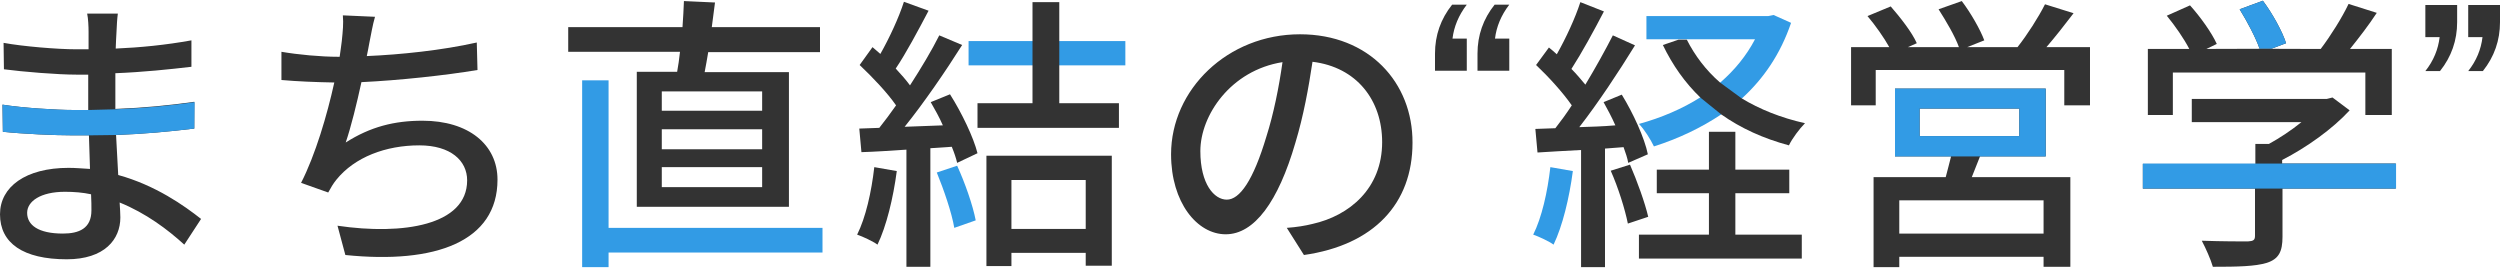
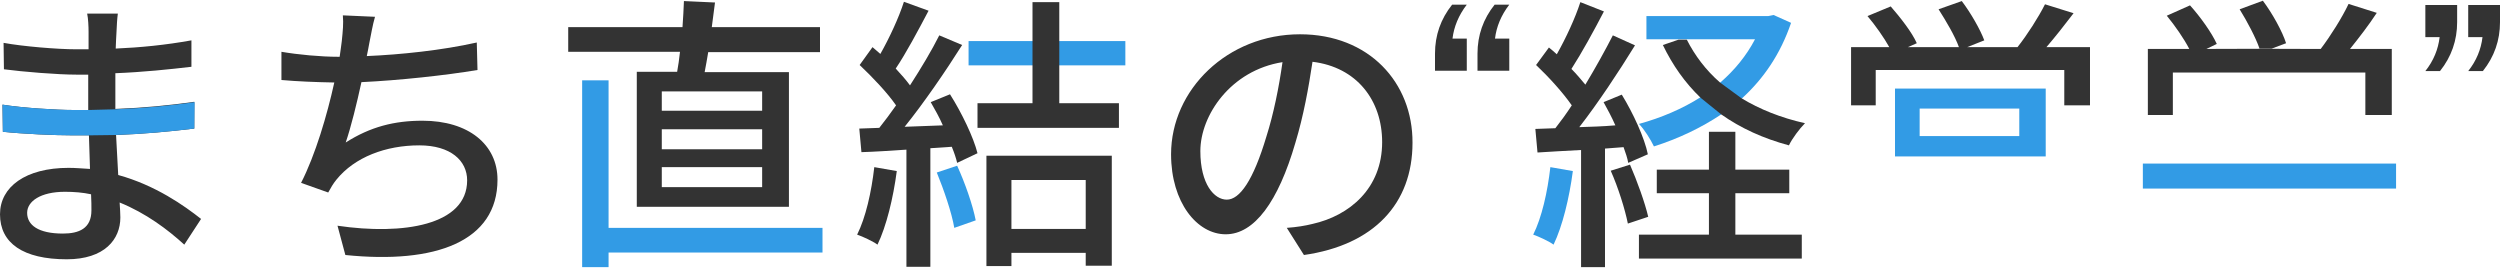
<svg xmlns="http://www.w3.org/2000/svg" xmlns:xlink="http://www.w3.org/1999/xlink" version="1.0" id="レイヤー_1" x="0px" y="0px" width="700px" height="75px" viewBox="0 0 700 75" style="enable-background:new 0 0 700 75;" xml:space="preserve">
  <style type="text/css">
	.st0{clip-path:url(#SVGID_00000109749427940138662620000002158367177304534670_);}
	.st1{fill:#333333;}
	.st2{fill:#329BE5;}
</style>
  <g>
    <defs>
      <rect id="SVGID_1_" width="700" height="75" />
    </defs>
    <clipPath id="SVGID_00000043420703681123535370000014419162845724431787_">
      <use xlink:href="#SVGID_1_" style="overflow:visible;" />
    </clipPath>
    <g style="clip-path:url(#SVGID_00000043420703681123535370000014419162845724431787_);">
      <path class="st1" d="M636.2,13.7h13.6c2.8-3.7,6-8.8,7.8-12.6l7.9,2.5c-2.3,3.5-5,7-7.5,10.1h11.7v18.5h-7.4V20.3h-53.9v11.9h-7    V13.7H613c-1.5-2.9-4-6.5-6.3-9.3l6.5-2.9c2.9,3.2,6.1,7.7,7.5,10.8l-2.9,1.4h14.9H636.2z" />
      <path class="st2" d="M472.5,11h18.9c-2.4,4.6-5.7,8.6-9.6,12l-5.6,4.2c-5.2,3.3-11.1,5.8-17.3,7.5c1.5,1.5,3.3,4.4,4.2,6.3    c6.9-2.2,13.2-5.2,18.9-9l5.8-4.5c6-5.5,10.7-12.3,13.7-21.1l-4.9-2.2l-1.5,0.3H461V11h9H472.5z" />
      <path class="st1" d="M32.6,9.3c-0.1,1-0.1,2.5-0.2,4.3c6.9-0.3,14-1,21.2-2.3v7.4c-6,0.7-13.5,1.5-21.3,1.8c0,3.6,0,7.4,0,10    c8-0.3,15.1-1,22.1-2L54.4,36c-7.4,0.9-14.1,1.5-21.9,1.8c0.2,3.7,0.4,7.6,0.6,11.2c10.5,2.9,18.5,8.6,23.2,12.3l-4.7,7.2    c-4.6-4.2-10.7-8.8-18.1-11.8c0.1,1.7,0.2,3.1,0.2,4.2c0,6.1-4.4,11.7-15,11.7C6.5,72.6,0,68.1,0,60c0-7.7,7.2-13,19.2-13    c2.1,0,4,0.2,6,0.3c-0.1-3.1-0.2-6.5-0.3-9.4c-1.5,0-2.9,0-4.4,0c-5.2,0-14.1-0.4-19.7-1l-0.1-7.6c5.5,0.9,15,1.5,19.9,1.5    c1.4,0,2.7,0,4.1,0c0-3.3,0-6.7,0-9.9c-1,0-2.2,0-3.3,0c-5.3,0-15-0.8-20.3-1.5L1,12c5.4,1,15.1,1.8,20.3,1.8c1.1,0,2.3,0,3.5,0    c0-1.9,0-3.6,0-4.9c0-1.4-0.1-3.8-0.4-5.1H33C32.8,5.2,32.7,7,32.6,9.3z M17.6,65.4c4.5,0,8-1.4,8-6.5c0-1.1,0-2.7-0.1-4.5    c-2.3-0.5-4.8-0.7-7.3-0.7c-6.9,0-10.6,2.7-10.6,5.9C7.6,63,10.7,65.4,17.6,65.4z" />
      <path class="st2" d="M24.9,37.9c-1.5,0-2.9,0-4.4,0c-5.2,0-14.1-0.4-19.7-1l-0.1-7.6c5.5,0.9,15,1.5,19.9,1.5c1.4,0,2.7,0,4.1,0    l7.7-0.2c8-0.3,15.1-1,22.1-2L54.4,36c-7.4,0.9-14.1,1.5-21.9,1.8L24.9,37.9z" />
      <path class="st1" d="M103.4,12.1c-0.2,1-0.4,2.3-0.7,3.6c9.4-0.4,21-1.6,30.8-3.8l0.2,7.7c-9,1.5-21.9,2.9-32.5,3.4    c-1.3,6-2.9,12.5-4.4,16.9c6.9-4.4,13.6-6.1,21.5-6.1c12.9,0,21,6.7,21,16.5c0,17.3-17.3,23.7-42.6,21.1l-2.2-8.2    c18.3,2.7,36.3-0.1,36.3-12.7c0-5.5-4.6-9.8-13.4-9.8c-9.4,0-18.1,3.3-23.2,9.6c-0.9,1.1-1.6,2.3-2.3,3.6l-7.6-2.7    c4-7.8,7.3-19,9.3-28.1c-5.3-0.1-10.3-0.3-14.8-0.7v-7.9c4.6,0.8,11,1.4,15.9,1.4c0.2,0,0.2,0,0.4,0c0.2-1.7,0.5-3.2,0.6-4.4    C96,8.6,96.2,6.6,96,4.3l9,0.4C104.3,7.1,103.9,9.7,103.4,12.1z" />
      <polygon class="st2" points="230.3,70.7 170.4,70.7 170.4,74.8 163,74.8 163,22.5 170.4,22.5 170.4,63.8 230.3,63.8   " />
      <path class="st1" d="M229.6,14.5V7.6h-30.3c0.3-2.3,0.6-4.6,0.9-6.9l-8.7-0.4c-0.1,2.2-0.2,4.7-0.4,7.3h-32v6.9h31.3    c-0.2,2-0.5,3.9-0.8,5.6h-11.3v37.8h42.6V20.2h-23.6c0.3-1.7,0.7-3.6,1-5.6H229.6z M213.4,52.4h-28.1v-5.6h28.1V52.4z M213.4,41.8    h-28.1v-5.6h28.1V41.8z M213.4,25.6V31h-28.1v-5.4H213.4z" />
      <path class="st1" d="M251.1,47.9c-1,7.6-2.9,15.4-5.4,20.6c-1.2-0.9-4.2-2.3-5.7-2.8c2.4-4.8,4-11.9,4.8-18.9L251.1,47.9z" />
      <path class="st1" d="M266,26.4c3.3,5.2,6.6,12.1,7.7,16.5l-5.7,2.7c-0.3-1.3-0.8-2.8-1.5-4.5l-6,0.4v33.2h-6.7V41.9    c-4.6,0.3-8.9,0.6-12.6,0.7l-0.6-6.6l5.6-0.2c1.5-1.9,3.1-4,4.7-6.3c-2.5-3.6-6.6-7.9-10.2-11.3l3.6-5c0.7,0.6,1.5,1.3,2.2,1.9    c2.5-4.4,5.2-10.2,6.6-14.6L260,3c-2.9,5.5-6.3,11.9-9.2,16.2c1.5,1.6,2.9,3.2,4,4.7c3.1-4.8,6.1-9.8,8.2-14l6.4,2.7    c-4.6,7.3-10.7,16.2-16.1,22.9l10.7-0.4c-1-2.3-2.2-4.4-3.4-6.5L266,26.4z" />
-       <path class="st2" d="M268,46.4c2.2,4.8,4.4,11.1,5.2,15.3l-6,2.1c-0.7-4.2-2.9-10.6-4.9-15.5L268,46.4z" />
+       <path class="st2" d="M268,46.4c2.2,4.8,4.4,11.1,5.2,15.3l-6,2.1c-0.7-4.2-2.9-10.6-4.9-15.5L268,46.4" />
      <path class="st1" d="M276.2,43.6v30.9h7v-3.7H304v3.6h7.3V43.6H276.2z M304,64.1h-20.8V50.4H304V64.1z" />
      <path class="st1" d="M364,9.6c-20.3,0-36.1,15.5-36.1,33.6c0,13.5,7.3,22.4,15.3,22.4s14.7-9.1,19.5-25.6    c2.3-7.6,3.7-15.4,4.8-22.7c12.4,1.5,19.5,10.8,19.5,22.5c0,13-9.2,20.6-19.5,22.9c-2,0.5-4.4,0.9-7.2,1.1l4.8,7.6    c19.6-2.8,30.4-14.4,30.4-31.4C395.6,23.1,383.3,9.6,364,9.6z M354.6,38.2c-3.7,12.4-7.5,17.7-11.1,17.7c-3.5,0-7.4-4.3-7.4-13.6    c0-10,8.5-22.6,23-24.9C358.1,24.5,356.6,31.9,354.6,38.2z" />
      <path class="st2" d="M440.4,47.9c-1,7.6-2.9,15.4-5.4,20.6c-1.2-0.9-4.2-2.3-5.7-2.8c2.4-4.8,4-11.9,4.8-18.9L440.4,47.9z" />
      <path class="st1" d="M449.4,41.6v33.2h-6.7V42c-4.4,0.2-8.6,0.5-12.2,0.7l-0.6-6.6l5.6-0.2c1.5-1.9,3.1-4.1,4.6-6.4    c-2.5-3.6-6.5-8-10-11.3l3.6-4.9c0.7,0.6,1.5,1.2,2.2,1.9c2.5-4.4,5.2-10.2,6.6-14.6l6.6,2.6c-2.8,5.4-6.2,11.6-9.1,16.1    c1.5,1.5,2.8,3.1,3.9,4.4c2.9-4.8,5.6-9.7,7.7-13.8l6.2,2.8c-4.5,7.3-10.3,16.1-15.6,22.9c3.2-0.1,6.6-0.2,10.1-0.5    c-1-2.3-2.2-4.5-3.3-6.5l5.1-2.1c3.2,5.2,6.4,12.2,7.3,16.7l-5.5,2.4c-0.2-1.3-0.7-2.7-1.3-4.4L449.4,41.6z" />
      <path class="st1" d="M456.4,46.1c2,4.6,4.2,10.7,5.1,14.6l-5.7,1.9c-0.8-4-2.7-10.1-4.8-14.8L456.4,46.1z" />
      <polygon class="st1" points="485.9,65.7 504.5,65.7 504.5,72.4 458.9,72.4 458.9,65.7 478.5,65.7 478.5,54.1 463.9,54.1     463.9,47.5 478.5,47.5 478.5,36.9 485.9,36.9 485.9,47.5 501,47.5 501,54.1 485.9,54.1   " />
      <path class="st1" d="M481.9,32c5.5,3.9,11.9,6.8,19,8.7c0.9-1.9,3-4.7,4.5-6.2c-6.7-1.5-12.7-3.9-17.8-7l-6-4.4    c-4-3.5-7-7.5-9.3-12H470l-4.4,1.5c2.7,5.6,6.2,10.6,10.6,14.8L481.9,32z" />
      <path class="st1" d="M585.2,13.2v16.3H578v-9.9h-52.8v9.9h-6.9V13.2H529c-1.5-2.7-3.9-6.1-6.1-8.7l6.5-2.7c2.7,3.1,6,7.3,7.3,10.3    l-2.5,1.1h14.3c-1.1-3.1-3.6-7.3-5.7-10.6l6.5-2.3c2.5,3.3,5.2,8,6.3,11l-4.8,1.9h14.1c2.7-3.4,5.9-8.4,7.7-12l8,2.5    c-2.5,3.3-5.2,6.7-7.6,9.5H585.2z" />
-       <path class="st1" d="M552.1,49.6c0.7-1.8,1.5-3.8,2.3-5.8h18.4v-19h-42.2v19h15.7c-0.5,1.9-1,4-1.5,5.8h-20.2v25.2h7.2v-2.9h40.4    v2.8h7.5V49.6H552.1z M537.5,38.1v-7.7h27.9v7.7H537.5z M572.2,65.4h-40.4v-9.3h40.4V65.4z" />
-       <path class="st1" d="M670.9,52.8h-31.8v13.5c0,4.1-1,6.2-4.4,7.3c-3.3,1-8.1,1.1-15.1,1.1c-0.6-2.1-2-5.2-3.1-7.3    c5.6,0.2,11.3,0.2,12.9,0.2c1.6-0.1,2-0.4,2-1.6V52.8H600v-6.9h31.5v-5.6h3.8c3.1-1.7,6.4-3.9,9.1-6.1h-30.7v-6.5h37.8l1.6-0.4    l4.8,3.6c-4.8,5.2-11.9,10.3-18.9,13.9v1h31.8V52.8z" />
      <polygon class="st2" points="289.1,18.3 271.2,18.3 271.2,11.5 289.1,11.5 296.6,11.5 315.1,11.5 315.1,18.3 296.6,18.3   " />
      <path class="st2" d="M554.4,43.8h18.4v-19h-42.2v19h15.7H554.4z M537.5,38.1v-7.7h27.9v7.7H537.5z" />
      <polygon class="st2" points="631.5,52.8 600,52.8 600,45.8 631.5,45.8 639.1,45.8 670.9,45.8 670.9,52.8 639.1,52.8   " />
      <polygon class="st1" points="296.6,18.3 296.6,28.9 313.3,28.9 313.3,35.8 273.7,35.8 273.7,28.9 289.1,28.9 289.1,18.3     289.1,11.5 289.1,0.6 296.6,0.6 296.6,11.5   " />
      <path class="st1" d="M617.8,13.7h14.9c-1.1-3.2-3.5-7.7-5.6-11.1l6.5-2.4c2.7,3.6,5.5,8.7,6.5,11.9l-4,1.5h13.6" />
-       <path class="st2" d="M632.7,13.7c-1.1-3.2-3.5-7.7-5.6-11.1l6.5-2.4c2.7,3.6,5.5,8.7,6.5,11.9l-4,1.5H632.7z" />
      <g>
        <g>
          <path class="st1" d="M410.7,19.8h-8.9v-4.8c0-5.1,1.6-9.7,4.8-13.7h4.1c-2.3,3-3.6,6.2-4,9.5h4V19.8z M422.6,19.8h-8.9v-4.8      c0-5.1,1.6-9.7,4.8-13.7h4.1c-2.3,3-3.6,6.2-4,9.5h4V19.8z" />
        </g>
      </g>
      <g>
        <g>
          <path class="st1" d="M679.1,1.4h8.9v4.8c0,5.1-1.6,9.7-4.8,13.7h-4.1c2.3-2.9,3.6-6.1,4-9.5h-4V1.4z M691.1,1.4h8.9v4.8      c0,5.1-1.6,9.7-4.8,13.7h-4.1c2.3-2.9,3.6-6.1,4-9.5h-4V1.4z" />
        </g>
      </g>
    </g>
  </g>
</svg>